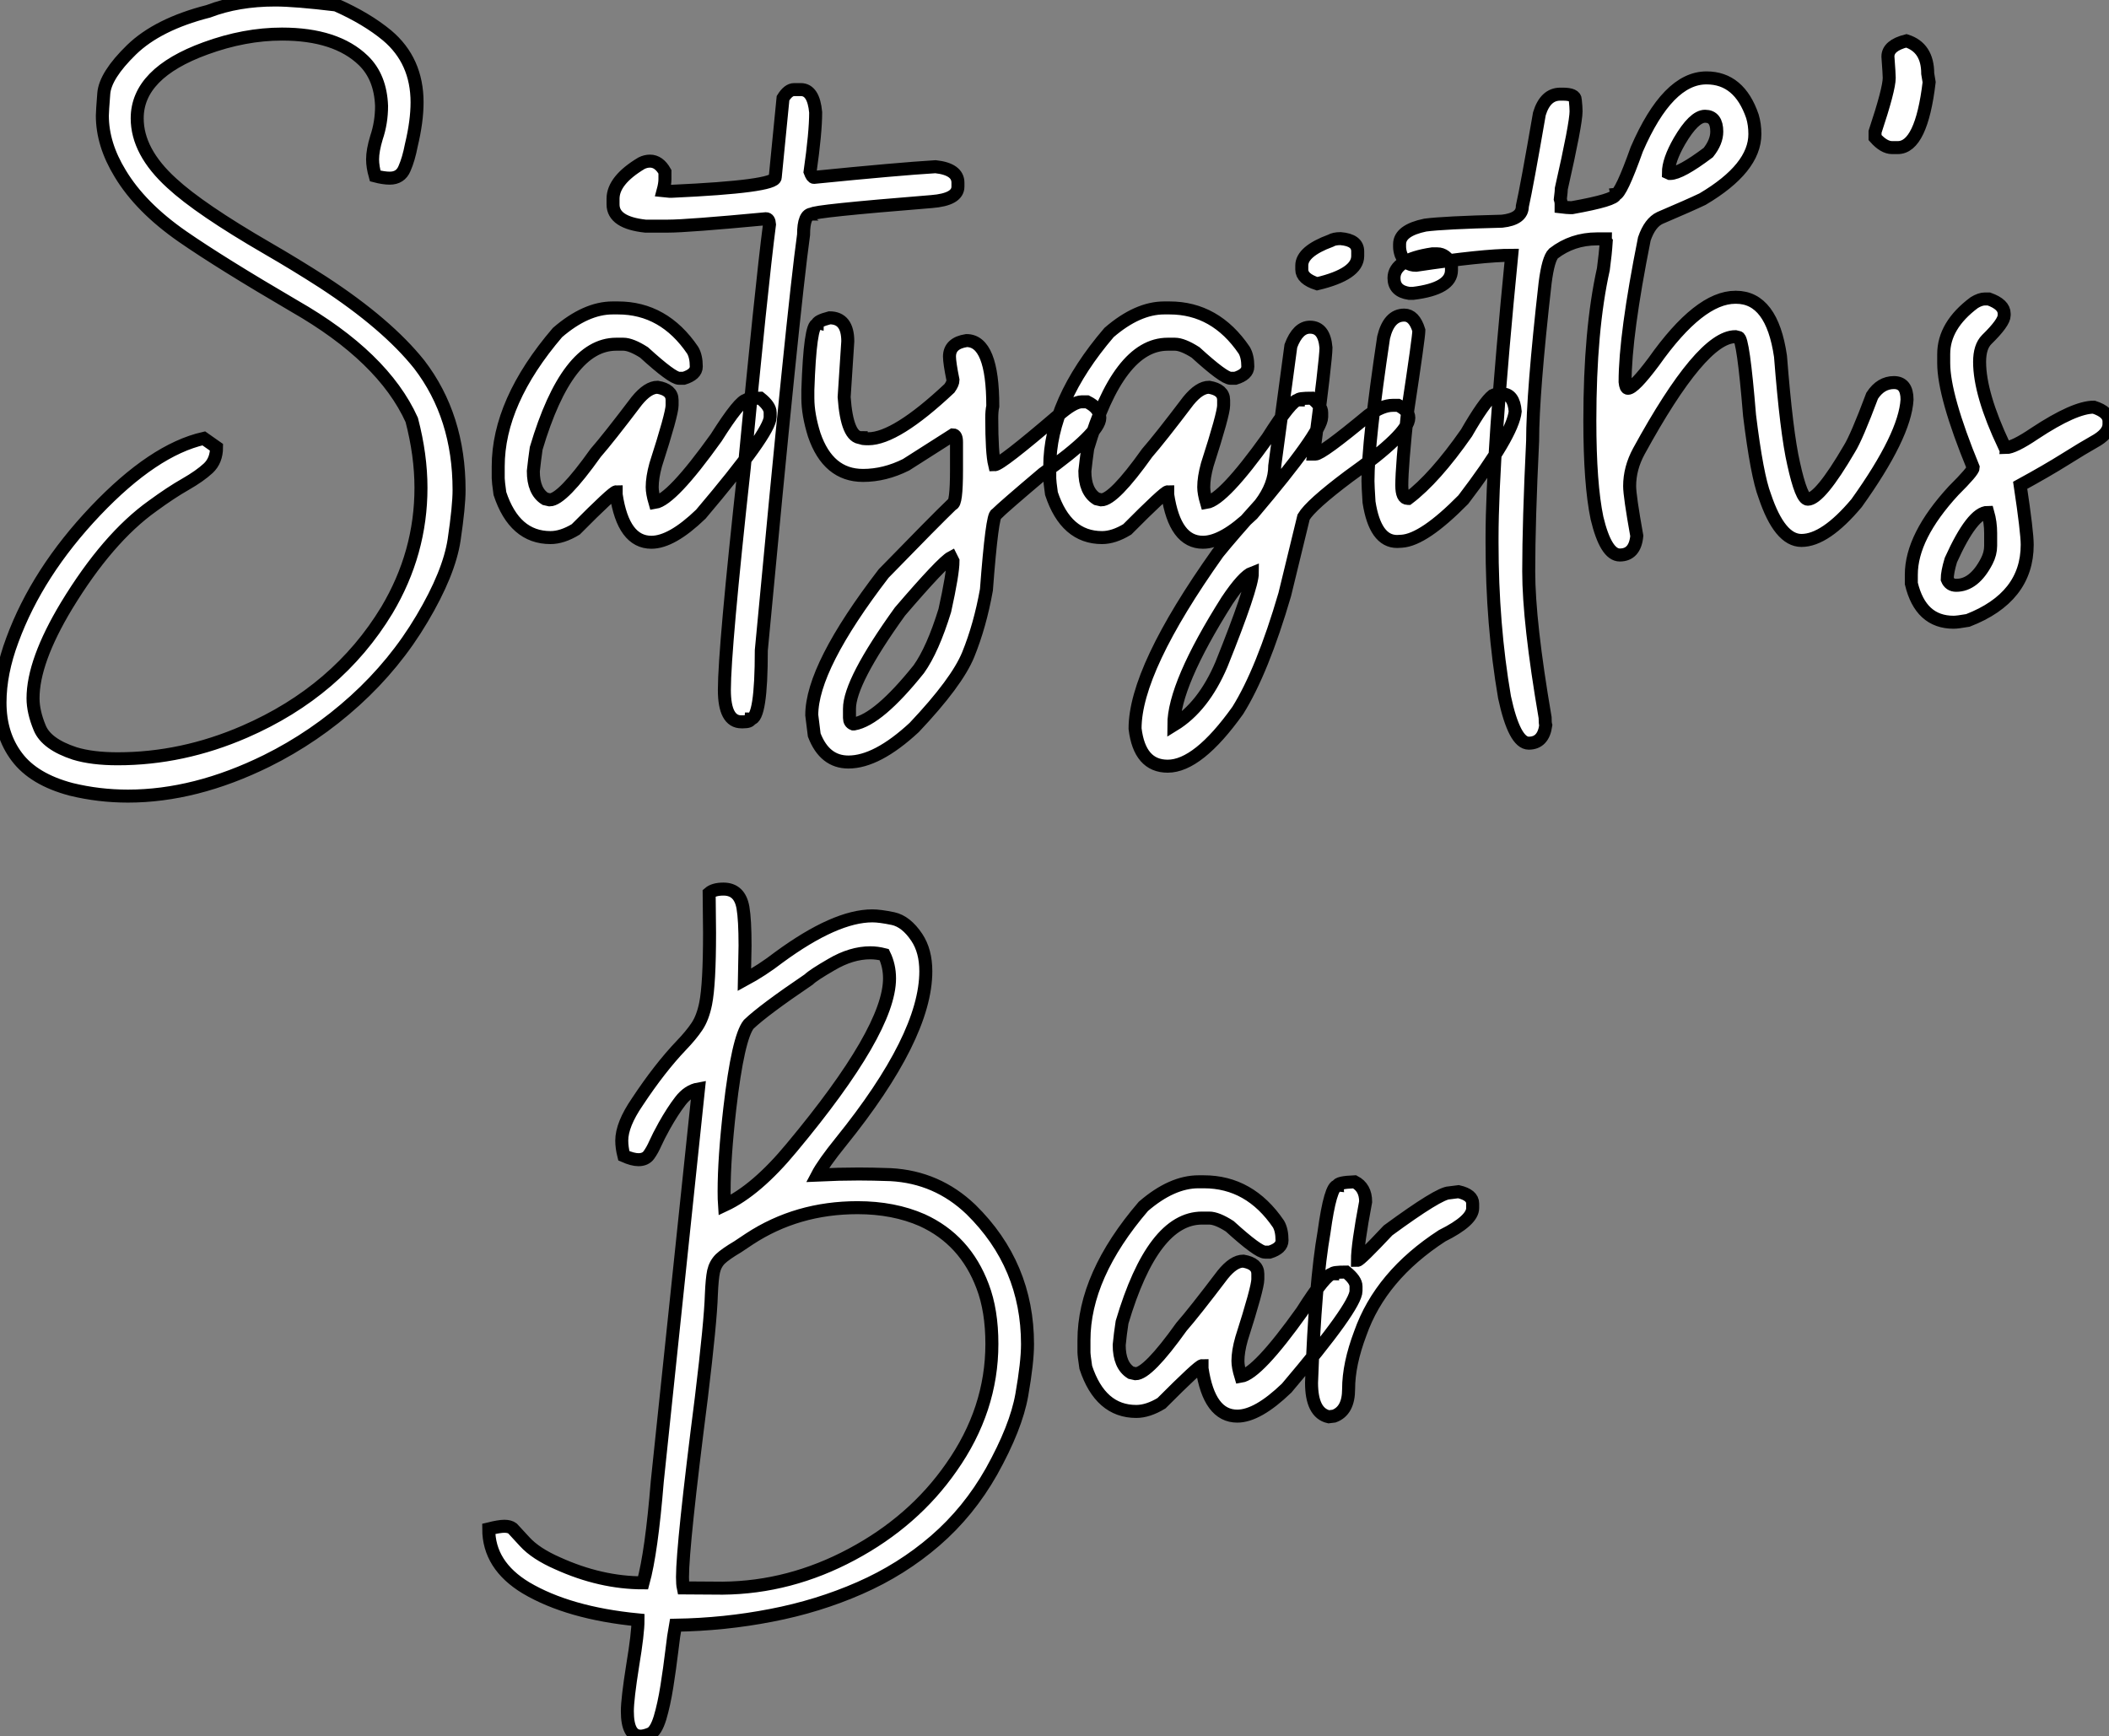
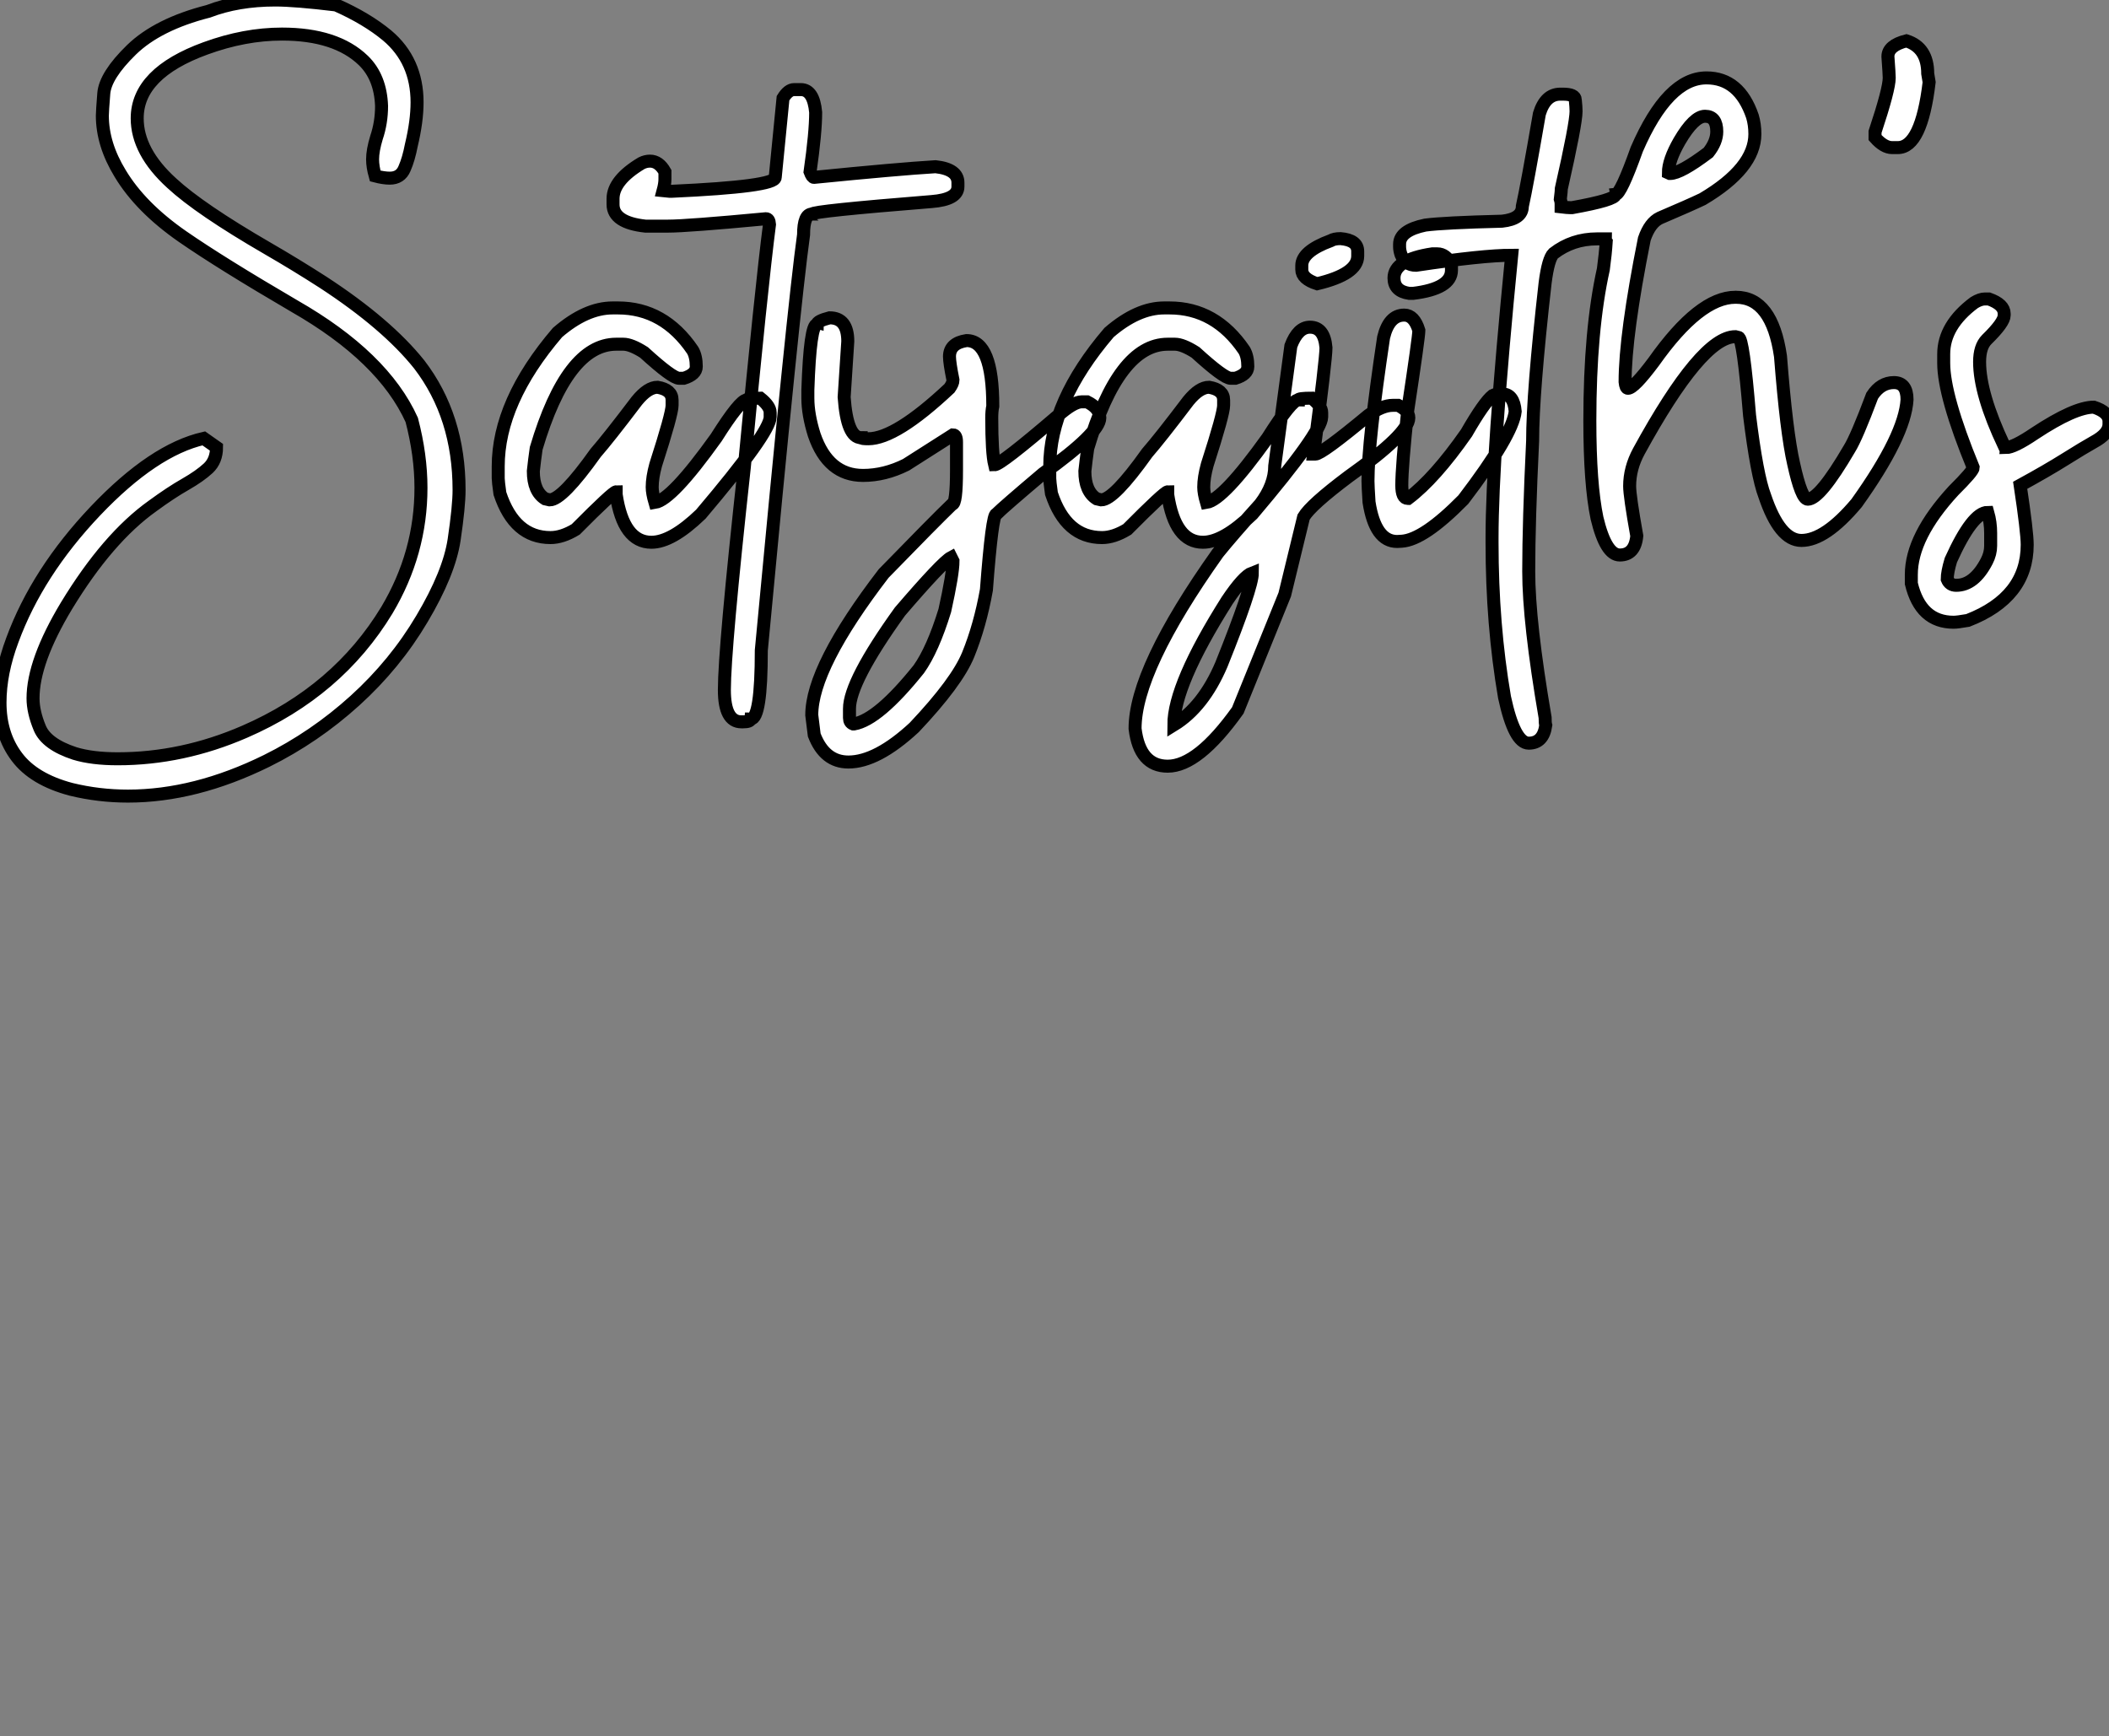
<svg xmlns="http://www.w3.org/2000/svg" viewBox="2.19 -41.37 162.17 133.51">
  <rect x="2.19" y="-41.37" width="162.17" height="133.51" fill="#808080" stroke="none" />
-   <path d="M12.03 19.85L12.03 19.85Q9.79 19.85 7.66 19.33L7.66 19.33Q4.79 18.57 3.49 16.84Q2.19 15.12 2.19 12.66L2.19 12.66Q2.19 10.39 3.14 7.85L3.14 7.85Q5.06 2.63 9.53-2.08Q14-6.78 17.86-7.66L17.86-7.66L18.84-6.97Q18.84-5.96 18.20-5.36Q17.55-4.76 16.45-4.13Q15.34-3.50 13.92-2.46L13.92-2.46Q10.47 0 7.30 5.22L7.30 5.22Q4.73 9.49 4.73 12.33L4.73 12.33Q4.73 13.37 5.25 14.62Q5.77 15.86 7.93 16.57L7.93 16.57Q9.27 16.98 11.24 16.98L11.24 16.98Q16.21 16.98 21 14.90L21 14.90Q28.16 11.79 31.94 5.55L31.94 5.55Q34.56 1.15 34.56-3.86L34.56-3.86Q34.56-6.37 33.85-9.08L33.85-9.08Q31.66-13.92 24.83-17.83L24.83-17.83Q19.17-21.14 16.21-23.19L16.21-23.19Q12.99-25.43 11.43-28.03L11.43-28.03Q10.06-30.27 10.06-32.48L10.06-32.48Q10.06-32.79 10.17-34.18Q10.28-35.57 12.30-37.54Q14.33-39.51 18.21-40.50L18.21-40.50Q20.48-41.37 23.35-41.37L23.35-41.37Q24.91-41.37 28.03-40.99L28.03-40.99Q30.38-39.95 31.96-38.64L31.96-38.64Q34.26-36.70 34.26-33.50L34.26-33.50Q34.26-32.05 33.82-30.21L33.82-30.21Q33.61-29.12 33.29-28.40Q32.98-27.67 32.16-27.67L32.16-27.67Q31.69-27.67 31.04-27.84L31.04-27.84Q30.84-28.55 30.84-29.12L30.84-29.12Q30.84-29.80 31.14-30.79L31.14-30.79Q31.53-31.94 31.53-33.22L31.53-33.22Q31.45-35.44 30.13-36.72L30.13-36.72Q28.03-38.75 23.87-38.75L23.87-38.75Q21-38.75 17.99-37.65L17.99-37.65Q12.74-35.74 12.74-32.27L12.74-32.27Q12.74-29.70 15.39-27.29L15.39-27.29Q17.55-25.29 22.78-22.26L22.78-22.26Q24.91-21.03 27.04-19.66L27.04-19.66Q31.94-16.46 34.43-13.34L34.43-13.34Q37.49-9.35 37.49-3.69L37.49-3.69Q37.49-2.43 37.11 0.14Q36.72 2.71 34.64 6.21Q32.57 9.71 29.48 12.51Q26.39 15.31 22.70 17.14L22.70 17.14Q17.20 19.85 12.03 19.85ZM52.28 0.33L52.28 0.33Q50.12 0.33 49.57-3.34L49.57-3.34L49.57-3.55Q49.33-3.55 46.46-0.66L46.46-0.66Q45.42-0.03 44.52-0.03L44.52-0.03Q41.75-0.03 40.63-3.42L40.63-3.42Q40.50-4.35 40.50-4.59L40.50-4.59L40.50-5.50Q40.50-10.47 45.06-15.80L45.06-15.80Q47.25-17.69 49.30-17.69L49.30-17.69L49.71-17.69Q53.24-17.69 55.45-14.44L55.45-14.44Q55.73-13.97 55.73-13.18L55.73-13.18Q55.73-12.58 54.77-12.28L54.77-12.28L54.41-12.28Q53.89-12.28 51.71-14.27L51.71-14.27Q50.72-14.90 50.12-14.90L50.12-14.90L49.57-14.90Q45.80-14.90 43.42-6.89L43.42-6.89Q43.29-5.99 43.20-5.14L43.20-5.14Q43.20-3.58 44.11-3.01L44.11-3.01L44.46-2.93Q45.42-2.93 47.99-6.54L47.99-6.54Q48.97-7.66 51.16-10.55L51.16-10.55Q52.01-11.59 52.75-11.59L52.75-11.59Q53.87-11.40 53.87-10.61L53.87-10.61L53.87-10.20Q53.87-9.54 52.61-5.63L52.61-5.63Q52.34-4.65 52.34-3.91L52.34-3.91Q52.34-3.45 52.55-2.73L52.55-2.73Q53.84-2.93 57.26-7.71L57.26-7.71Q59.09-10.61 59.61-10.61L59.61-10.61Q59.61-10.75 60.65-10.75L60.65-10.75Q61.41-10.14 61.41-9.65L61.41-9.65L61.41-9.30Q61.41-8.12 56.08-1.83L56.08-1.83Q53.84 0.33 52.28 0.33ZM63.25-34.48L63.25-34.48L63.77-34.48Q64.75-34.48 64.91-32.73L64.91-32.73Q64.91-31.17 64.48-28.16L64.48-28.16Q64.64-27.73 64.78-27.73L64.78-27.73Q71.29-28.38 74.13-28.55L74.13-28.55Q75.85-28.36 75.85-27.32L75.85-27.32L75.85-27.02Q75.85-26.03 73.83-25.87L73.83-25.87Q64.64-25.13 64.64-24.91L64.64-24.91Q63.98-24.91 63.98-23.32L63.98-23.32Q63.19-17.64 60.73 8.64L60.73 8.64Q60.73 13.92 59.91 13.92L59.91 13.92Q59.88 14.14 59.34 14.14L59.34 14.14L59.20 14.14Q57.89 14.14 57.89 11.68L57.89 11.68Q57.89 8.56 59.42-5.41L59.42-5.41Q60.73-19.25 61.36-24.12L61.36-24.12Q61.33-24.55 61.09-24.55L61.09-24.55Q55.04-23.98 53.54-23.98L53.54-23.98L51.82-23.98Q49.33-24.25 49.33-25.65L49.33-25.65L49.33-26.09Q49.33-27.51 51.52-28.82L51.52-28.82Q51.84-28.98 52.17-28.98L52.17-28.98Q52.86-28.98 53.32-28.16L53.32-28.16L53.32-27.59Q53.32-27.23 53.18-26.71L53.18-26.71L53.68-26.66L53.84-26.66Q61.80-27.02 61.80-27.73L61.80-27.73L62.40-33.82Q62.81-34.48 63.25-34.48ZM67.43 17.23L67.43 17.23Q65.60 17.23 64.80 15.15L64.80 15.15L64.61 13.62Q64.61 9.93 70.14 2.73L70.14 2.73Q74.07-1.31 75.41-2.60L75.41-2.60Q75.74-2.60 75.74-5.22L75.74-5.22L75.74-7.36Q75.74-7.93 75.47-7.93L75.47-7.93L71.86-5.63Q70.22-4.81 68.55-4.81L68.55-4.81Q65.87-4.81 64.80-7.93L64.80-7.93Q64.31-9.49 64.31-10.75L64.31-10.75L64.31-11.38Q64.48-16.43 65.02-16.43L65.02-16.43Q65.02-16.68 65.98-16.93L65.98-16.93Q67.38-16.93 67.38-15.12L67.38-15.12L67.10-10.83Q67.32-7.71 68.41-7.71L68.41-7.71Q68.41-7.63 68.96-7.63L68.96-7.63Q71.07-7.63 75.20-11.51L75.20-11.51Q75.47-11.89 75.47-12.14L75.47-12.14Q75.20-13.48 75.20-13.95L75.20-13.95Q75.20-14.98 76.51-15.18L76.51-15.18Q78.53-15.18 78.53-10.14L78.53-10.14Q78.45-9.76 78.45-9.24L78.45-9.24Q78.45-6.54 78.67-5.63L78.67-5.63Q79.13-5.63 83.51-9.38L83.51-9.38Q84.74-10.47 85.37-10.47L85.37-10.47L85.78-10.47Q86.76-9.98 86.76-9.24L86.76-9.24Q86.76-8.07 82.39-4.95L82.39-4.95Q79.35-2.38 78.80-1.83L78.80-1.83Q78.48-1.83 78.04 3.99L78.04 3.99Q77.55 6.73 76.64 8.97L76.64 8.97Q75.77 11.10 72.49 14.57L72.49 14.57Q69.62 17.23 67.43 17.23ZM67.79 14.30L67.87 14.30Q69.73 13.97 72.84 10.09L72.84 10.09Q73.91 8.59 74.84 5.58L74.84 5.58Q75.47 2.73 75.47 1.78L75.47 1.78L75.33 1.50Q74.65 1.86 71.39 5.66L71.39 5.66Q67.51 11.05 67.51 13.13L67.51 13.13L67.51 13.84Q67.51 14.19 67.79 14.30L67.79 14.30ZM94.69 0.33L94.69 0.33Q92.53 0.33 91.98-3.34L91.98-3.34L91.98-3.55Q91.74-3.55 88.87-0.66L88.87-0.66Q87.83-0.03 86.93-0.03L86.93-0.03Q84.16-0.03 83.04-3.42L83.04-3.42Q82.91-4.35 82.91-4.59L82.91-4.59L82.91-5.50Q82.91-10.47 87.47-15.80L87.47-15.80Q89.66-17.69 91.71-17.69L91.71-17.69L92.12-17.69Q95.65-17.69 97.86-14.44L97.86-14.44Q98.14-13.97 98.14-13.18L98.14-13.18Q98.14-12.58 97.18-12.28L97.18-12.28L96.82-12.28Q96.30-12.28 94.12-14.27L94.12-14.27Q93.13-14.90 92.53-14.90L92.53-14.90L91.98-14.90Q88.21-14.90 85.83-6.89L85.83-6.89Q85.70-5.99 85.61-5.14L85.61-5.14Q85.61-3.58 86.52-3.01L86.52-3.01L86.87-2.93Q87.83-2.93 90.40-6.54L90.40-6.54Q91.38-7.66 93.57-10.55L93.57-10.55Q94.42-11.59 95.16-11.59L95.16-11.59Q96.28-11.40 96.28-10.61L96.28-10.61L96.28-10.20Q96.28-9.54 95.02-5.63L95.02-5.63Q94.75-4.65 94.75-3.91L94.75-3.91Q94.75-3.45 94.96-2.73L94.96-2.73Q96.25-2.93 99.67-7.71L99.67-7.71Q101.50-10.61 102.02-10.61L102.02-10.61Q102.02-10.75 103.06-10.75L103.06-10.75Q103.82-10.14 103.82-9.65L103.82-9.65L103.82-9.30Q103.82-8.12 98.49-1.83L98.49-1.83Q96.25 0.33 94.69 0.33ZM103.47-19.55L103.47-19.55Q102.29-19.93 102.29-20.64L102.29-20.64L102.29-20.95Q102.29-22.04 104.51-22.86L104.51-22.86Q104.78-23.02 105.27-23.02L105.27-23.02Q106.59-22.91 106.59-22.04L106.59-22.04L106.59-21.68Q106.59-20.29 103.47-19.55ZM91.98 17.55L91.98 17.55Q89.82 17.55 89.47 14.66L89.47 14.66Q89.47 10.12 95.84 1.15L95.84 1.15Q96.99-0.27 99.09-2.60L99.09-2.60Q100.21-4.07 100.21-5.55L100.21-5.55L101.45-14.77Q101.99-16.21 102.92-16.21L102.92-16.21Q104.02-16.21 104.15-14.63L104.15-14.63Q104.15-13.75 103.20-6.45L103.20-6.45L103.33-6.45Q103.82-6.45 107.41-9.43L107.41-9.43Q108.47-10.20 109.29-10.20L109.29-10.20L109.70-10.20Q110.52-9.79 110.52-9.24L110.52-9.24Q110.52-8.01 105.90-4.73L105.90-4.73Q102.98-2.54 102.43-1.61L102.43-1.61L100.98 4.35Q99.26 10.23 97.37 13.26L97.37 13.26Q94.31 17.55 91.98 17.55ZM92.45 14.38L92.45 14.38Q94.72 12.99 96.11 9.73L96.11 9.73Q98.49 3.80 98.49 2.68L98.49 2.68Q97.81 2.93 96.55 4.81L96.55 4.81Q92.45 11.29 92.45 14.38ZM112.33-21.85L112.71-21.85Q113.37-21.85 113.80-21.03L113.80-21.03L113.80-20.59Q113.80-19.17 110.85-18.81L110.85-18.81L110.55-18.81Q109.38-18.98 109.38-19.99L109.38-19.99Q109.38-21.41 112.33-21.85L112.33-21.85ZM109.98 0.25L109.62 0.27Q107.93 0.27 107.46-2.76L107.46-2.76Q107.38-4.02 107.38-4.38L107.38-4.38Q107.38-7.41 108.58-15.42L108.58-15.42Q108.99-17.14 110.17-17.14L110.17-17.14Q110.93-17.14 111.29-15.97L111.29-15.97L111.29-15.94Q111.29-15.45 110.44-9.84L110.44-9.84Q109.98-5.50 109.98-4.05L109.98-4.05Q109.98-3.04 110.44-3.04L110.44-3.04L110.47-3.04Q112.52-4.59 114.95-8.07L114.95-8.07Q116.32-10.45 116.98-10.96L116.98-10.96Q117.17-11.07 117.71-11.07L117.71-11.07Q118.59-11.07 118.70-9.73L118.70-9.73Q118.51-7.93 114.71-2.95L114.71-2.95Q111.67 0.14 109.98 0.25L109.98 0.25ZM133.41-35.38L133.41-35.38Q135.93-35.38 136.94-32.43L136.94-32.43Q137.13-31.80 137.13-31.06L137.13-31.06Q137.13-28.44 133.11-26.06L133.11-26.06Q132.13-25.59 129.83-24.61L129.83-24.61Q129.06-24.25 128.63-23.00L128.63-23.00Q127.15-15.59 127.15-12.00L127.15-12.00Q127.20-11.51 127.37-11.51L127.37-11.51Q127.83-11.51 129.36-13.56L129.36-13.56Q132.86-18.51 135.63-18.51L135.63-18.51L135.68-18.51Q138.44-18.51 139.10-13.97L139.10-13.97Q139.56-8.09 140.11-5.71L140.11-5.71Q140.71-2.98 141.20-2.98L141.20-2.98Q142.13-2.98 144.40-6.86L144.40-6.86Q144.95-7.74 146.15-10.94L146.15-10.94Q146.81-11.95 147.82-11.95L147.82-11.95Q148.83-11.95 148.83-10.64L148.83-10.64Q148.67-7.88 144.95-2.68L144.95-2.68Q142.54 0.19 140.71 0.19L140.71 0.19Q139.04 0.19 137.89-3.23L137.89-3.23Q137.29-4.79 136.72-9.43L136.72-9.43Q136.23-15.42 135.87-15.42L135.87-15.42L135.63-15.48Q133.03-15.48 128.21-6.67L128.21-6.67Q127.50-5.36 127.50-3.99L127.50-3.99Q127.50-3.23 128.05-0.16L128.05-0.16Q127.91 1.31 126.74 1.31L126.74 1.31Q125.67 1.31 124.99-1.53L124.99-1.53Q124.44-4.16 124.44-9.02L124.44-9.02Q124.44-16.02 125.48-20.67L125.48-20.67Q125.64-21.85 125.70-22.80L125.70-22.80Q125.64-22.89 125.64-23.00L125.64-23.00L124.99-23.00Q123.10-23.00 121.65-21.88L121.65-21.88Q121.24-21.49 121.00-19.61L121.00-19.61Q120.04-11.13 120.04-7.46L120.04-7.46Q119.74-1.26 119.74 2.57L119.74 2.57Q119.74 6.45 121.00 13.81L121.00 13.81Q121.00 14.25 121.05 14.41L121.05 14.41Q120.86 15.78 119.74 15.78L119.74 15.78Q118.64 15.78 117.88 12.25L117.88 12.25Q116.92 6.67 116.92 0.36L116.92 0.36L116.92 0Q116.92-6.40 118.43-21.74L118.43-21.74Q116.21-21.74 111.07-20.97L111.07-20.97Q110.25-20.97 109.92-21.79L109.92-21.79Q109.81-22.12 109.81-22.39L109.81-22.39L109.81-22.59Q109.81-23.65 111.78-24.06L111.78-24.06Q113.23-24.25 117.69-24.36L117.69-24.36Q119.25-24.53 119.25-25.51L119.25-25.51Q119.60-27.07 120.56-32.62L120.56-32.62Q121.02-34.13 122.17-34.13L122.17-34.13L122.36-34.13Q123.32-34.13 123.32-33.69L123.32-33.69Q123.38-33.14 123.38-32.81L123.38-32.81Q123.38-31.86 122.25-26.88L122.25-26.88Q122.25-26.71 122.17-26.06L122.17-26.06Q122.23-25.87 122.23-25.68L122.23-25.68L122.23-25.46Q122.72-25.40 122.96-25.40L122.96-25.40L123.07-25.40Q126.41-26.00 126.41-26.41L126.41-26.41Q126.82-26.44 128.05-29.89L128.05-29.89Q130.43-35.38 133.41-35.38ZM130.48-28.08L130.48-28.08L130.59-28.03L130.62-28.03Q131.41-28.03 133.55-29.64L133.55-29.64Q134.20-30.46 134.20-31.25L134.20-31.25Q134.20-32.43 133.30-32.43L133.30-32.43Q132.45-32.43 131.33-30.52L131.33-30.52Q130.48-29.04 130.48-28.08ZM148.12-30.02L148.12-30.02L147.68-30.02Q147.05-30.02 146.37-30.79L146.37-30.79L146.37-31.23Q147.46-34.51 147.46-35.38L147.46-35.38Q147.46-35.66 147.36-37.02L147.36-37.02Q147.36-37.87 148.78-38.23L148.78-38.23Q150.42-37.71 150.42-35.71L150.42-35.71L150.53-35.05Q149.93-30.02 148.12-30.02ZM152.41 6.48L152.41 6.48Q149.87 6.48 149.16 3.50L149.16 3.50L149.16 2.82Q149.16-0.11 152.41-3.64L152.41-3.64Q153.92-5.14 153.92-5.41L153.92-5.41Q151.65-10.94 151.65-13.45L151.65-13.45L151.65-14.14Q151.65-16.35 154-18.10L154-18.10Q154.46-18.38 154.82-18.38L154.82-18.38L155.12-18.38Q156.30-17.96 156.30-17.25L156.30-17.25L156.30-17.12Q156.30-16.57 154.96-15.26L154.96-15.26Q154.41-14.71 154.41-13.54L154.41-13.54Q154.41-11.07 156.30-7.08L156.30-7.08Q156.43-7.05 156.43-6.95L156.43-6.95Q157.04-6.95 158.65-8.04L158.65-8.04Q161.71-10.06 163.19-10.06L163.19-10.06Q164.36-9.68 164.36-8.97L164.36-8.97L164.36-8.75Q164.36-8.01 163.19-7.38L163.19-7.38Q162.42-6.95 161-6.06Q159.58-5.17 157.53-4.05L157.53-4.05Q158.07-0.46 158.07 0.52L158.07 0.52Q158.07 4.57 153.51 6.34L153.51 6.34Q152.71 6.48 152.41 6.48ZM152.61 3.64L152.61 3.64Q154 3.64 154.96 1.78L154.96 1.78Q155.26 1.20 155.26 0.60L155.26 0.60L155.26-0.38Q155.26-1.20 155.04-1.97L155.04-1.97Q153.86-1.97 152.20 1.70L152.20 1.70Q151.92 2.63 151.92 3.17L151.92 3.17Q152.11 3.64 152.61 3.64Z" fill="white" stroke="black" transform="scale(1,1)" />
-   <path d="M51.45 92.14L51.45 92.14Q50.43 92.14 50.43 90.22L50.43 90.22Q50.43 89.29 50.84 86.70L50.84 86.70Q51.25 84.24 51.25 83.20L51.25 83.20Q45.92 82.68 42.64 80.74L42.64 80.74Q39.77 79.01 39.77 76.20L39.77 76.20Q40.59 76.00 40.97 76.00L40.97 76.00Q41.38 76.00 41.60 76.17L41.60 76.17Q41.71 76.28 42.54 77.19Q43.38 78.11 45.07 78.85L45.07 78.85Q48.38 80.35 51.64 80.35L51.64 80.35Q52.29 78.00 52.73 72.56L52.73 72.56L55.90 42.37Q55.11 42.51 54.51 43.29Q53.91 44.07 53.28 45.19L53.28 45.19Q52.81 46.04 52.58 46.56Q52.35 47.08 52.09 47.44Q51.83 47.81 51.28 47.81L51.28 47.81Q50.84 47.81 50.16 47.51L50.16 47.51Q50.00 46.88 50.00 46.34L50.00 46.34Q50.00 45.11 51.20 43.36L51.20 43.36Q52.92 40.76 54.59 39.01L54.59 39.01Q55.33 38.24 55.78 37.57Q56.23 36.90 56.45 35.81L56.45 35.81Q56.75 34.31 56.75 30.37L56.75 30.37L56.72 27.31Q57.08 27.00 57.82 27.00L57.82 27.00Q59.07 27.00 59.32 28.43L59.32 28.43Q59.48 29.36 59.48 31.35L59.48 31.35L59.43 33.98Q60.80 33.24 62.08 32.25L62.08 32.25Q66.43 29.06 69.27 29.06L69.27 29.06Q69.85 29.06 70.86 29.27Q71.87 29.49 72.69 30.72L72.69 30.72Q73.38 31.76 73.38 33.32L73.38 33.32Q73.38 38.35 66.84 46.45L66.84 46.45Q65.50 48.11 65.04 48.99L65.04 48.99Q66.73 48.91 68.23 48.91L68.23 48.91Q69.25 48.91 70.67 48.96L70.67 48.96Q74.25 49.15 76.85 51.64L76.85 51.64Q81.20 55.91 81.20 62.00L81.20 62.00Q81.20 63.40 80.76 65.90Q80.32 68.40 78.43 71.79L78.43 71.79Q76.68 74.88 74.10 77.11Q71.52 79.34 68.30 80.75Q65.09 82.16 61.49 82.85Q57.90 83.55 54.13 83.61L54.13 83.61Q53.99 84.37 53.85 85.58L53.85 85.58Q53.69 86.91 53.47 88.31Q53.25 89.70 52.94 90.74Q52.62 91.78 52.18 91.96Q51.75 92.14 51.45 92.14ZM54.73 80.74L57.76 80.76Q62.93 80.71 67.69 78.16Q72.45 75.62 75.34 71.47L75.34 71.47Q78.46 67.04 78.46 61.98L78.46 61.98Q78.46 59.41 77.75 57.55L77.75 57.55Q76.41 53.97 73.10 52.46L73.10 52.46Q70.91 51.50 68.13 51.50L68.13 51.50Q63.48 51.50 59.81 53.91L59.81 53.91L58.91 54.51Q57.98 55.06 57.58 55.44Q57.19 55.83 57.06 56.40Q56.94 56.97 56.89 58.18L56.89 58.18Q56.83 60.25 56.12 66.11L56.12 66.11Q54.67 77.45 54.67 79.91L54.67 79.91Q54.67 80.46 54.73 80.74L54.73 80.74ZM57.90 51.31L57.90 51.31Q60.36 50.16 63.07 46.88L63.07 46.88Q70.59 37.86 70.59 33.87L70.59 33.87Q70.59 32.88 70.18 32.04L70.18 32.04Q69.63 31.90 69.11 31.90L69.11 31.90Q67.66 31.90 66.13 32.80L66.13 32.80Q64.71 33.62 64.38 33.95L64.38 33.95Q60.91 36.30 59.76 37.40L59.76 37.40Q58.94 38.43 58.31 43.85L58.31 43.85Q57.87 47.68 57.87 50.25L57.87 50.25Q57.87 50.88 57.90 51.31ZM97.33 67.53L97.33 67.53Q95.17 67.53 94.62 63.86L94.62 63.86L94.62 63.65Q94.38 63.65 91.50 66.54L91.50 66.54Q90.46 67.17 89.56 67.17L89.56 67.17Q86.80 67.17 85.68 63.78L85.68 63.78Q85.54 62.85 85.54 62.61L85.54 62.61L85.54 61.70Q85.54 56.73 90.11 51.40L90.11 51.40Q92.30 49.51 94.35 49.51L94.35 49.51L94.76 49.51Q98.29 49.51 100.50 52.76L100.50 52.76Q100.77 53.23 100.77 54.02L100.77 54.02Q100.77 54.62 99.82 54.92L99.82 54.92L99.46 54.92Q98.94 54.92 96.75 52.93L96.75 52.93Q95.77 52.30 95.17 52.30L95.17 52.30L94.62 52.30Q90.85 52.30 88.47 60.31L88.47 60.31Q88.33 61.21 88.25 62.06L88.25 62.06Q88.25 63.62 89.15 64.19L89.15 64.19L89.51 64.27Q90.46 64.27 93.04 60.66L93.04 60.66Q94.02 59.54 96.21 56.65L96.21 56.65Q97.05 55.61 97.79 55.61L97.79 55.61Q98.91 55.80 98.91 56.59L98.91 56.59L98.91 57.00Q98.91 57.66 97.66 61.57L97.66 61.57Q97.38 62.55 97.38 63.29L97.38 63.29Q97.38 63.75 97.60 64.47L97.60 64.47Q98.89 64.27 102.30 59.49L102.30 59.49Q104.14 56.59 104.66 56.59L104.66 56.59Q104.66 56.45 105.70 56.45L105.70 56.45Q106.46 57.06 106.46 57.55L106.46 57.55L106.46 57.90Q106.46 59.08 101.13 65.37L101.13 65.37Q98.89 67.53 97.33 67.53ZM104.77 67.53L104.36 67.58Q103.04 67.28 103.04 64.96L103.04 64.96Q103.32 57.25 104 53.39L104 53.39Q104.49 49.81 105.04 49.81L105.04 49.81Q105.04 49.56 106.35 49.51L106.35 49.51Q107.20 49.95 107.20 51.04L107.20 51.04Q106.57 54.38 106.57 55.55L106.57 55.55Q106.76 55.55 108.92 53.25L108.92 53.25Q112.86 50.36 113.63 50.36L113.63 50.36L114.34 50.27Q115.43 50.52 115.43 51.18L115.43 51.18L115.43 51.53Q115.43 52.49 113.08 53.66L113.08 53.66Q108.35 56.73 106.79 61.16L106.79 61.16Q105.89 63.54 105.89 65.45L105.89 65.45Q105.89 67.12 104.77 67.53L104.77 67.53Z" fill="white" stroke="black" transform="scale(1,1)" />
+   <path d="M12.03 19.85L12.03 19.85Q9.79 19.85 7.66 19.33L7.66 19.33Q4.79 18.57 3.49 16.84Q2.19 15.12 2.19 12.66L2.19 12.66Q2.19 10.39 3.14 7.85L3.14 7.85Q5.06 2.63 9.53-2.08Q14-6.78 17.86-7.66L17.86-7.66L18.84-6.97Q18.84-5.96 18.20-5.36Q17.55-4.76 16.45-4.13Q15.34-3.50 13.92-2.46L13.92-2.46Q10.47 0 7.30 5.22L7.30 5.22Q4.73 9.49 4.73 12.33L4.73 12.33Q4.73 13.37 5.25 14.62Q5.77 15.86 7.93 16.57L7.93 16.57Q9.27 16.98 11.24 16.98L11.24 16.98Q16.21 16.98 21 14.90L21 14.90Q28.16 11.79 31.94 5.55L31.94 5.55Q34.56 1.15 34.56-3.86L34.56-3.86Q34.56-6.37 33.85-9.08L33.85-9.08Q31.66-13.92 24.83-17.83L24.83-17.83Q19.17-21.14 16.21-23.19L16.21-23.19Q12.99-25.43 11.43-28.03L11.43-28.03Q10.06-30.27 10.06-32.48L10.06-32.48Q10.06-32.79 10.17-34.18Q10.28-35.57 12.30-37.54Q14.33-39.51 18.21-40.50L18.21-40.50Q20.48-41.37 23.35-41.37L23.35-41.37Q24.91-41.37 28.03-40.99L28.03-40.99Q30.38-39.95 31.96-38.64L31.96-38.64Q34.26-36.70 34.26-33.50L34.26-33.50Q34.26-32.05 33.82-30.21L33.82-30.21Q33.61-29.12 33.29-28.40Q32.98-27.67 32.16-27.67L32.16-27.67Q31.69-27.67 31.04-27.84L31.04-27.84Q30.84-28.55 30.84-29.12L30.84-29.12Q30.84-29.80 31.14-30.79L31.14-30.79Q31.53-31.94 31.53-33.22L31.53-33.22Q31.45-35.44 30.13-36.72L30.13-36.72Q28.03-38.75 23.87-38.75L23.87-38.75Q21-38.75 17.99-37.65L17.99-37.65Q12.74-35.74 12.74-32.27L12.74-32.27Q12.74-29.70 15.39-27.29L15.39-27.29Q17.55-25.29 22.78-22.26L22.78-22.26Q24.91-21.03 27.04-19.66L27.04-19.66Q31.94-16.46 34.43-13.34L34.43-13.34Q37.49-9.35 37.49-3.69L37.49-3.69Q37.49-2.43 37.11 0.14Q36.72 2.71 34.64 6.21Q32.57 9.71 29.48 12.51Q26.39 15.31 22.70 17.14L22.70 17.14Q17.20 19.85 12.03 19.85ZM52.28 0.33L52.28 0.33Q50.12 0.33 49.57-3.34L49.57-3.34L49.57-3.55Q49.33-3.55 46.46-0.66L46.46-0.66Q45.42-0.03 44.52-0.03L44.52-0.03Q41.75-0.03 40.63-3.42L40.63-3.42Q40.50-4.35 40.50-4.59L40.50-4.59L40.50-5.50Q40.50-10.47 45.06-15.80L45.06-15.80Q47.25-17.69 49.30-17.69L49.30-17.69L49.71-17.69Q53.24-17.69 55.45-14.44L55.45-14.44Q55.73-13.97 55.73-13.18L55.73-13.18Q55.73-12.58 54.77-12.28L54.77-12.28L54.41-12.28Q53.89-12.28 51.71-14.27L51.71-14.27Q50.72-14.90 50.12-14.90L50.12-14.90L49.57-14.90Q45.80-14.90 43.42-6.89L43.42-6.89Q43.29-5.99 43.20-5.14L43.20-5.14Q43.20-3.58 44.11-3.01L44.11-3.01L44.46-2.93Q45.42-2.93 47.99-6.54L47.99-6.54Q48.97-7.66 51.16-10.55L51.16-10.55Q52.01-11.59 52.75-11.59L52.75-11.59Q53.87-11.40 53.87-10.61L53.87-10.61L53.87-10.20Q53.87-9.54 52.61-5.63L52.61-5.63Q52.34-4.65 52.34-3.91L52.34-3.91Q52.34-3.45 52.55-2.73L52.55-2.73Q53.84-2.93 57.26-7.71L57.26-7.71Q59.09-10.61 59.61-10.61L59.61-10.61Q59.61-10.75 60.65-10.75L60.65-10.75Q61.41-10.14 61.41-9.65L61.41-9.65L61.41-9.30Q61.41-8.12 56.08-1.83L56.08-1.83Q53.84 0.33 52.28 0.33ZM63.25-34.48L63.25-34.48L63.77-34.48Q64.75-34.48 64.91-32.73L64.91-32.73Q64.91-31.17 64.48-28.16L64.48-28.16Q64.64-27.73 64.78-27.73L64.78-27.73Q71.29-28.38 74.13-28.55L74.13-28.55Q75.85-28.36 75.85-27.32L75.85-27.32L75.85-27.02Q75.85-26.03 73.83-25.87L73.83-25.87Q64.64-25.13 64.64-24.91L64.64-24.91Q63.98-24.91 63.98-23.32L63.98-23.32Q63.19-17.64 60.73 8.64L60.73 8.64Q60.73 13.92 59.91 13.92L59.91 13.92Q59.88 14.14 59.34 14.14L59.34 14.14L59.20 14.14Q57.89 14.14 57.89 11.68L57.89 11.68Q57.89 8.56 59.42-5.41L59.42-5.41Q60.73-19.25 61.36-24.12L61.36-24.12Q61.33-24.55 61.09-24.55L61.09-24.55Q55.04-23.98 53.54-23.98L53.54-23.98L51.82-23.98Q49.33-24.25 49.33-25.65L49.33-25.65L49.33-26.09Q49.33-27.51 51.52-28.82L51.52-28.82Q51.84-28.98 52.17-28.98L52.17-28.98Q52.86-28.98 53.32-28.16L53.32-28.16L53.32-27.59Q53.32-27.23 53.18-26.71L53.18-26.71L53.68-26.66L53.84-26.66Q61.80-27.02 61.80-27.73L61.80-27.73L62.40-33.82Q62.81-34.48 63.25-34.48ZM67.43 17.23L67.43 17.23Q65.60 17.23 64.80 15.15L64.80 15.15L64.61 13.62Q64.61 9.93 70.14 2.73L70.14 2.73Q74.07-1.31 75.41-2.60L75.41-2.60Q75.74-2.60 75.74-5.22L75.74-5.22L75.74-7.36Q75.74-7.93 75.47-7.93L75.47-7.93L71.86-5.63Q70.22-4.81 68.55-4.81L68.55-4.81Q65.87-4.81 64.80-7.93L64.80-7.93Q64.31-9.49 64.31-10.75L64.31-10.75L64.31-11.38Q64.48-16.43 65.02-16.43L65.02-16.43Q65.02-16.68 65.98-16.93L65.98-16.93Q67.38-16.93 67.38-15.12L67.38-15.12L67.10-10.83Q67.32-7.71 68.41-7.71L68.41-7.71Q68.41-7.63 68.96-7.63L68.96-7.63Q71.07-7.63 75.20-11.51L75.20-11.51Q75.47-11.89 75.47-12.14L75.47-12.14Q75.20-13.48 75.20-13.95L75.20-13.95Q75.20-14.98 76.51-15.18L76.51-15.18Q78.53-15.18 78.53-10.14L78.53-10.14Q78.45-9.76 78.45-9.24L78.45-9.24Q78.45-6.54 78.67-5.63L78.67-5.63Q79.13-5.63 83.51-9.38L83.51-9.38Q84.74-10.47 85.37-10.47L85.37-10.47L85.78-10.47Q86.76-9.98 86.76-9.24L86.76-9.24Q86.76-8.07 82.39-4.95L82.39-4.95Q79.35-2.38 78.80-1.83L78.80-1.83Q78.48-1.83 78.04 3.99L78.04 3.99Q77.55 6.73 76.64 8.97L76.64 8.97Q75.77 11.10 72.49 14.57L72.49 14.57Q69.62 17.23 67.43 17.23ZM67.79 14.30L67.87 14.30Q69.73 13.97 72.84 10.09L72.84 10.09Q73.91 8.59 74.84 5.58L74.84 5.58Q75.47 2.73 75.47 1.78L75.47 1.78L75.33 1.50Q74.65 1.86 71.39 5.66L71.39 5.66Q67.51 11.05 67.51 13.13L67.51 13.13L67.51 13.84Q67.51 14.19 67.79 14.30L67.79 14.30ZM94.69 0.33L94.69 0.33Q92.53 0.33 91.98-3.34L91.98-3.34L91.98-3.55Q91.74-3.55 88.87-0.66L88.87-0.66Q87.83-0.03 86.93-0.03L86.93-0.03Q84.16-0.03 83.04-3.42L83.04-3.42Q82.91-4.35 82.91-4.59L82.91-4.59L82.91-5.50Q82.91-10.47 87.47-15.80L87.47-15.80Q89.66-17.69 91.71-17.69L91.71-17.69L92.12-17.69Q95.65-17.69 97.86-14.44L97.86-14.44Q98.14-13.97 98.14-13.18L98.14-13.18Q98.14-12.58 97.18-12.28L97.18-12.28L96.82-12.28Q96.30-12.28 94.12-14.27L94.12-14.27Q93.13-14.90 92.53-14.90L92.53-14.90L91.98-14.90Q88.21-14.90 85.83-6.89L85.83-6.89Q85.70-5.99 85.61-5.14L85.61-5.14Q85.61-3.58 86.52-3.01L86.52-3.01L86.87-2.93Q87.83-2.93 90.40-6.54L90.40-6.54Q91.38-7.66 93.57-10.55L93.57-10.55Q94.42-11.59 95.16-11.59L95.16-11.59Q96.28-11.40 96.28-10.61L96.28-10.61L96.28-10.20Q96.28-9.54 95.02-5.63L95.02-5.63Q94.75-4.65 94.75-3.91L94.75-3.91Q94.75-3.45 94.96-2.73L94.96-2.73Q96.25-2.93 99.67-7.71L99.67-7.71Q101.50-10.61 102.02-10.61L102.02-10.61Q102.02-10.75 103.06-10.75L103.06-10.75Q103.82-10.14 103.82-9.65L103.82-9.65L103.82-9.30Q103.82-8.12 98.49-1.83L98.49-1.83Q96.25 0.33 94.69 0.33ZM103.47-19.55L103.47-19.55Q102.29-19.93 102.29-20.64L102.29-20.64L102.29-20.95Q102.29-22.04 104.51-22.86L104.51-22.86Q104.78-23.02 105.27-23.02L105.27-23.02Q106.59-22.91 106.59-22.04L106.59-22.04L106.59-21.68Q106.59-20.29 103.47-19.55ZM91.98 17.55L91.98 17.55Q89.82 17.55 89.47 14.66L89.47 14.66Q89.47 10.12 95.84 1.15L95.84 1.15Q96.99-0.27 99.09-2.60L99.09-2.60Q100.21-4.07 100.21-5.55L100.21-5.55L101.45-14.77Q101.99-16.21 102.92-16.21L102.92-16.21Q104.02-16.21 104.15-14.63L104.15-14.63Q104.15-13.75 103.20-6.45L103.20-6.45L103.33-6.45Q103.82-6.45 107.41-9.43L107.41-9.43Q108.47-10.20 109.29-10.20L109.29-10.20L109.70-10.20Q110.52-9.79 110.52-9.24L110.52-9.24Q110.52-8.01 105.90-4.73L105.90-4.73Q102.98-2.54 102.43-1.61L102.43-1.61L100.98 4.35L97.37 13.26Q94.31 17.55 91.98 17.55ZM92.45 14.38L92.45 14.38Q94.72 12.99 96.11 9.73L96.11 9.73Q98.49 3.80 98.49 2.68L98.49 2.68Q97.81 2.93 96.55 4.81L96.55 4.81Q92.45 11.29 92.45 14.38ZM112.33-21.85L112.71-21.85Q113.37-21.85 113.80-21.03L113.80-21.03L113.80-20.59Q113.80-19.17 110.85-18.81L110.85-18.81L110.55-18.81Q109.38-18.98 109.38-19.99L109.38-19.99Q109.38-21.41 112.33-21.85L112.33-21.85ZM109.98 0.25L109.62 0.27Q107.93 0.27 107.46-2.76L107.46-2.76Q107.38-4.02 107.38-4.38L107.38-4.38Q107.38-7.41 108.58-15.42L108.58-15.42Q108.99-17.14 110.17-17.14L110.17-17.14Q110.93-17.14 111.29-15.97L111.29-15.97L111.29-15.94Q111.29-15.45 110.44-9.84L110.44-9.84Q109.98-5.50 109.98-4.05L109.98-4.05Q109.98-3.04 110.44-3.04L110.44-3.04L110.47-3.04Q112.52-4.59 114.95-8.07L114.95-8.07Q116.32-10.45 116.98-10.96L116.98-10.96Q117.17-11.07 117.71-11.07L117.71-11.07Q118.59-11.07 118.70-9.73L118.70-9.73Q118.51-7.93 114.71-2.95L114.71-2.95Q111.67 0.14 109.98 0.25L109.98 0.25ZM133.41-35.38L133.41-35.38Q135.93-35.38 136.94-32.43L136.94-32.43Q137.13-31.80 137.13-31.06L137.13-31.06Q137.13-28.44 133.11-26.06L133.11-26.06Q132.13-25.59 129.83-24.61L129.83-24.61Q129.06-24.25 128.63-23.00L128.63-23.00Q127.15-15.59 127.15-12.00L127.15-12.00Q127.20-11.51 127.37-11.51L127.37-11.51Q127.83-11.51 129.36-13.56L129.36-13.56Q132.86-18.51 135.63-18.51L135.63-18.51L135.68-18.51Q138.44-18.51 139.10-13.97L139.10-13.97Q139.56-8.09 140.11-5.71L140.11-5.71Q140.71-2.98 141.20-2.98L141.20-2.98Q142.13-2.98 144.40-6.86L144.40-6.86Q144.95-7.74 146.15-10.94L146.15-10.94Q146.81-11.95 147.82-11.95L147.82-11.95Q148.83-11.95 148.83-10.64L148.83-10.64Q148.67-7.88 144.95-2.68L144.95-2.68Q142.54 0.19 140.71 0.19L140.71 0.19Q139.04 0.19 137.89-3.23L137.89-3.23Q137.29-4.79 136.72-9.43L136.72-9.43Q136.23-15.42 135.87-15.42L135.87-15.42L135.63-15.48Q133.03-15.48 128.21-6.67L128.21-6.67Q127.50-5.36 127.50-3.99L127.50-3.99Q127.50-3.23 128.05-0.16L128.05-0.16Q127.91 1.31 126.74 1.31L126.74 1.31Q125.67 1.31 124.99-1.53L124.99-1.53Q124.44-4.16 124.44-9.02L124.44-9.02Q124.44-16.02 125.48-20.67L125.48-20.67Q125.64-21.85 125.70-22.80L125.70-22.80Q125.64-22.89 125.64-23.00L125.64-23.00L124.99-23.00Q123.10-23.00 121.65-21.88L121.65-21.88Q121.24-21.49 121.00-19.61L121.00-19.61Q120.04-11.13 120.04-7.46L120.04-7.46Q119.74-1.26 119.74 2.57L119.74 2.57Q119.74 6.45 121.00 13.81L121.00 13.81Q121.00 14.25 121.05 14.41L121.05 14.41Q120.86 15.78 119.74 15.78L119.74 15.78Q118.64 15.78 117.88 12.25L117.88 12.25Q116.92 6.67 116.92 0.36L116.92 0.36L116.92 0Q116.92-6.40 118.43-21.74L118.43-21.74Q116.21-21.74 111.07-20.97L111.07-20.97Q110.25-20.97 109.92-21.79L109.92-21.79Q109.81-22.12 109.81-22.39L109.81-22.39L109.81-22.59Q109.81-23.65 111.78-24.06L111.78-24.06Q113.23-24.25 117.69-24.36L117.69-24.36Q119.25-24.53 119.25-25.51L119.25-25.51Q119.60-27.07 120.56-32.62L120.56-32.62Q121.02-34.13 122.17-34.13L122.17-34.13L122.36-34.13Q123.32-34.13 123.32-33.69L123.32-33.69Q123.38-33.14 123.38-32.81L123.38-32.81Q123.38-31.86 122.25-26.88L122.25-26.88Q122.25-26.71 122.17-26.06L122.17-26.06Q122.23-25.87 122.23-25.68L122.23-25.68L122.23-25.46Q122.72-25.40 122.96-25.40L122.96-25.40L123.07-25.40Q126.41-26.00 126.41-26.41L126.41-26.41Q126.82-26.44 128.05-29.89L128.05-29.89Q130.43-35.38 133.41-35.38ZM130.48-28.08L130.48-28.08L130.59-28.03L130.62-28.03Q131.41-28.03 133.55-29.64L133.55-29.64Q134.20-30.46 134.20-31.25L134.20-31.25Q134.20-32.43 133.30-32.43L133.30-32.43Q132.45-32.43 131.33-30.52L131.33-30.52Q130.48-29.04 130.48-28.08ZM148.12-30.02L148.12-30.02L147.68-30.02Q147.05-30.02 146.37-30.79L146.37-30.79L146.37-31.23Q147.46-34.51 147.46-35.38L147.46-35.38Q147.46-35.66 147.36-37.02L147.36-37.02Q147.36-37.87 148.78-38.23L148.78-38.23Q150.42-37.71 150.42-35.71L150.42-35.71L150.53-35.05Q149.93-30.02 148.12-30.02ZM152.41 6.48L152.41 6.48Q149.87 6.48 149.16 3.50L149.16 3.50L149.16 2.82Q149.16-0.11 152.41-3.64L152.41-3.64Q153.92-5.14 153.92-5.41L153.92-5.41Q151.65-10.94 151.65-13.45L151.65-13.45L151.65-14.14Q151.65-16.35 154-18.10L154-18.10Q154.46-18.38 154.82-18.38L154.82-18.38L155.12-18.38Q156.30-17.96 156.30-17.25L156.30-17.25L156.30-17.12Q156.30-16.57 154.96-15.26L154.96-15.26Q154.41-14.71 154.41-13.54L154.41-13.54Q154.41-11.07 156.30-7.08L156.30-7.08Q156.43-7.05 156.43-6.95L156.43-6.95Q157.04-6.95 158.65-8.04L158.65-8.04Q161.71-10.06 163.19-10.06L163.19-10.06Q164.36-9.68 164.36-8.97L164.36-8.97L164.36-8.75Q164.36-8.01 163.19-7.38L163.19-7.38Q162.42-6.95 161-6.06Q159.58-5.17 157.53-4.05L157.53-4.05Q158.07-0.46 158.07 0.52L158.07 0.52Q158.07 4.57 153.51 6.34L153.51 6.34Q152.71 6.48 152.41 6.48ZM152.61 3.64L152.61 3.64Q154 3.64 154.96 1.78L154.96 1.78Q155.26 1.20 155.26 0.60L155.26 0.60L155.26-0.38Q155.26-1.20 155.04-1.97L155.04-1.97Q153.86-1.97 152.20 1.70L152.20 1.70Q151.92 2.63 151.92 3.17L151.92 3.17Q152.11 3.64 152.61 3.64Z" fill="white" stroke="black" transform="scale(1,1)" />
</svg>